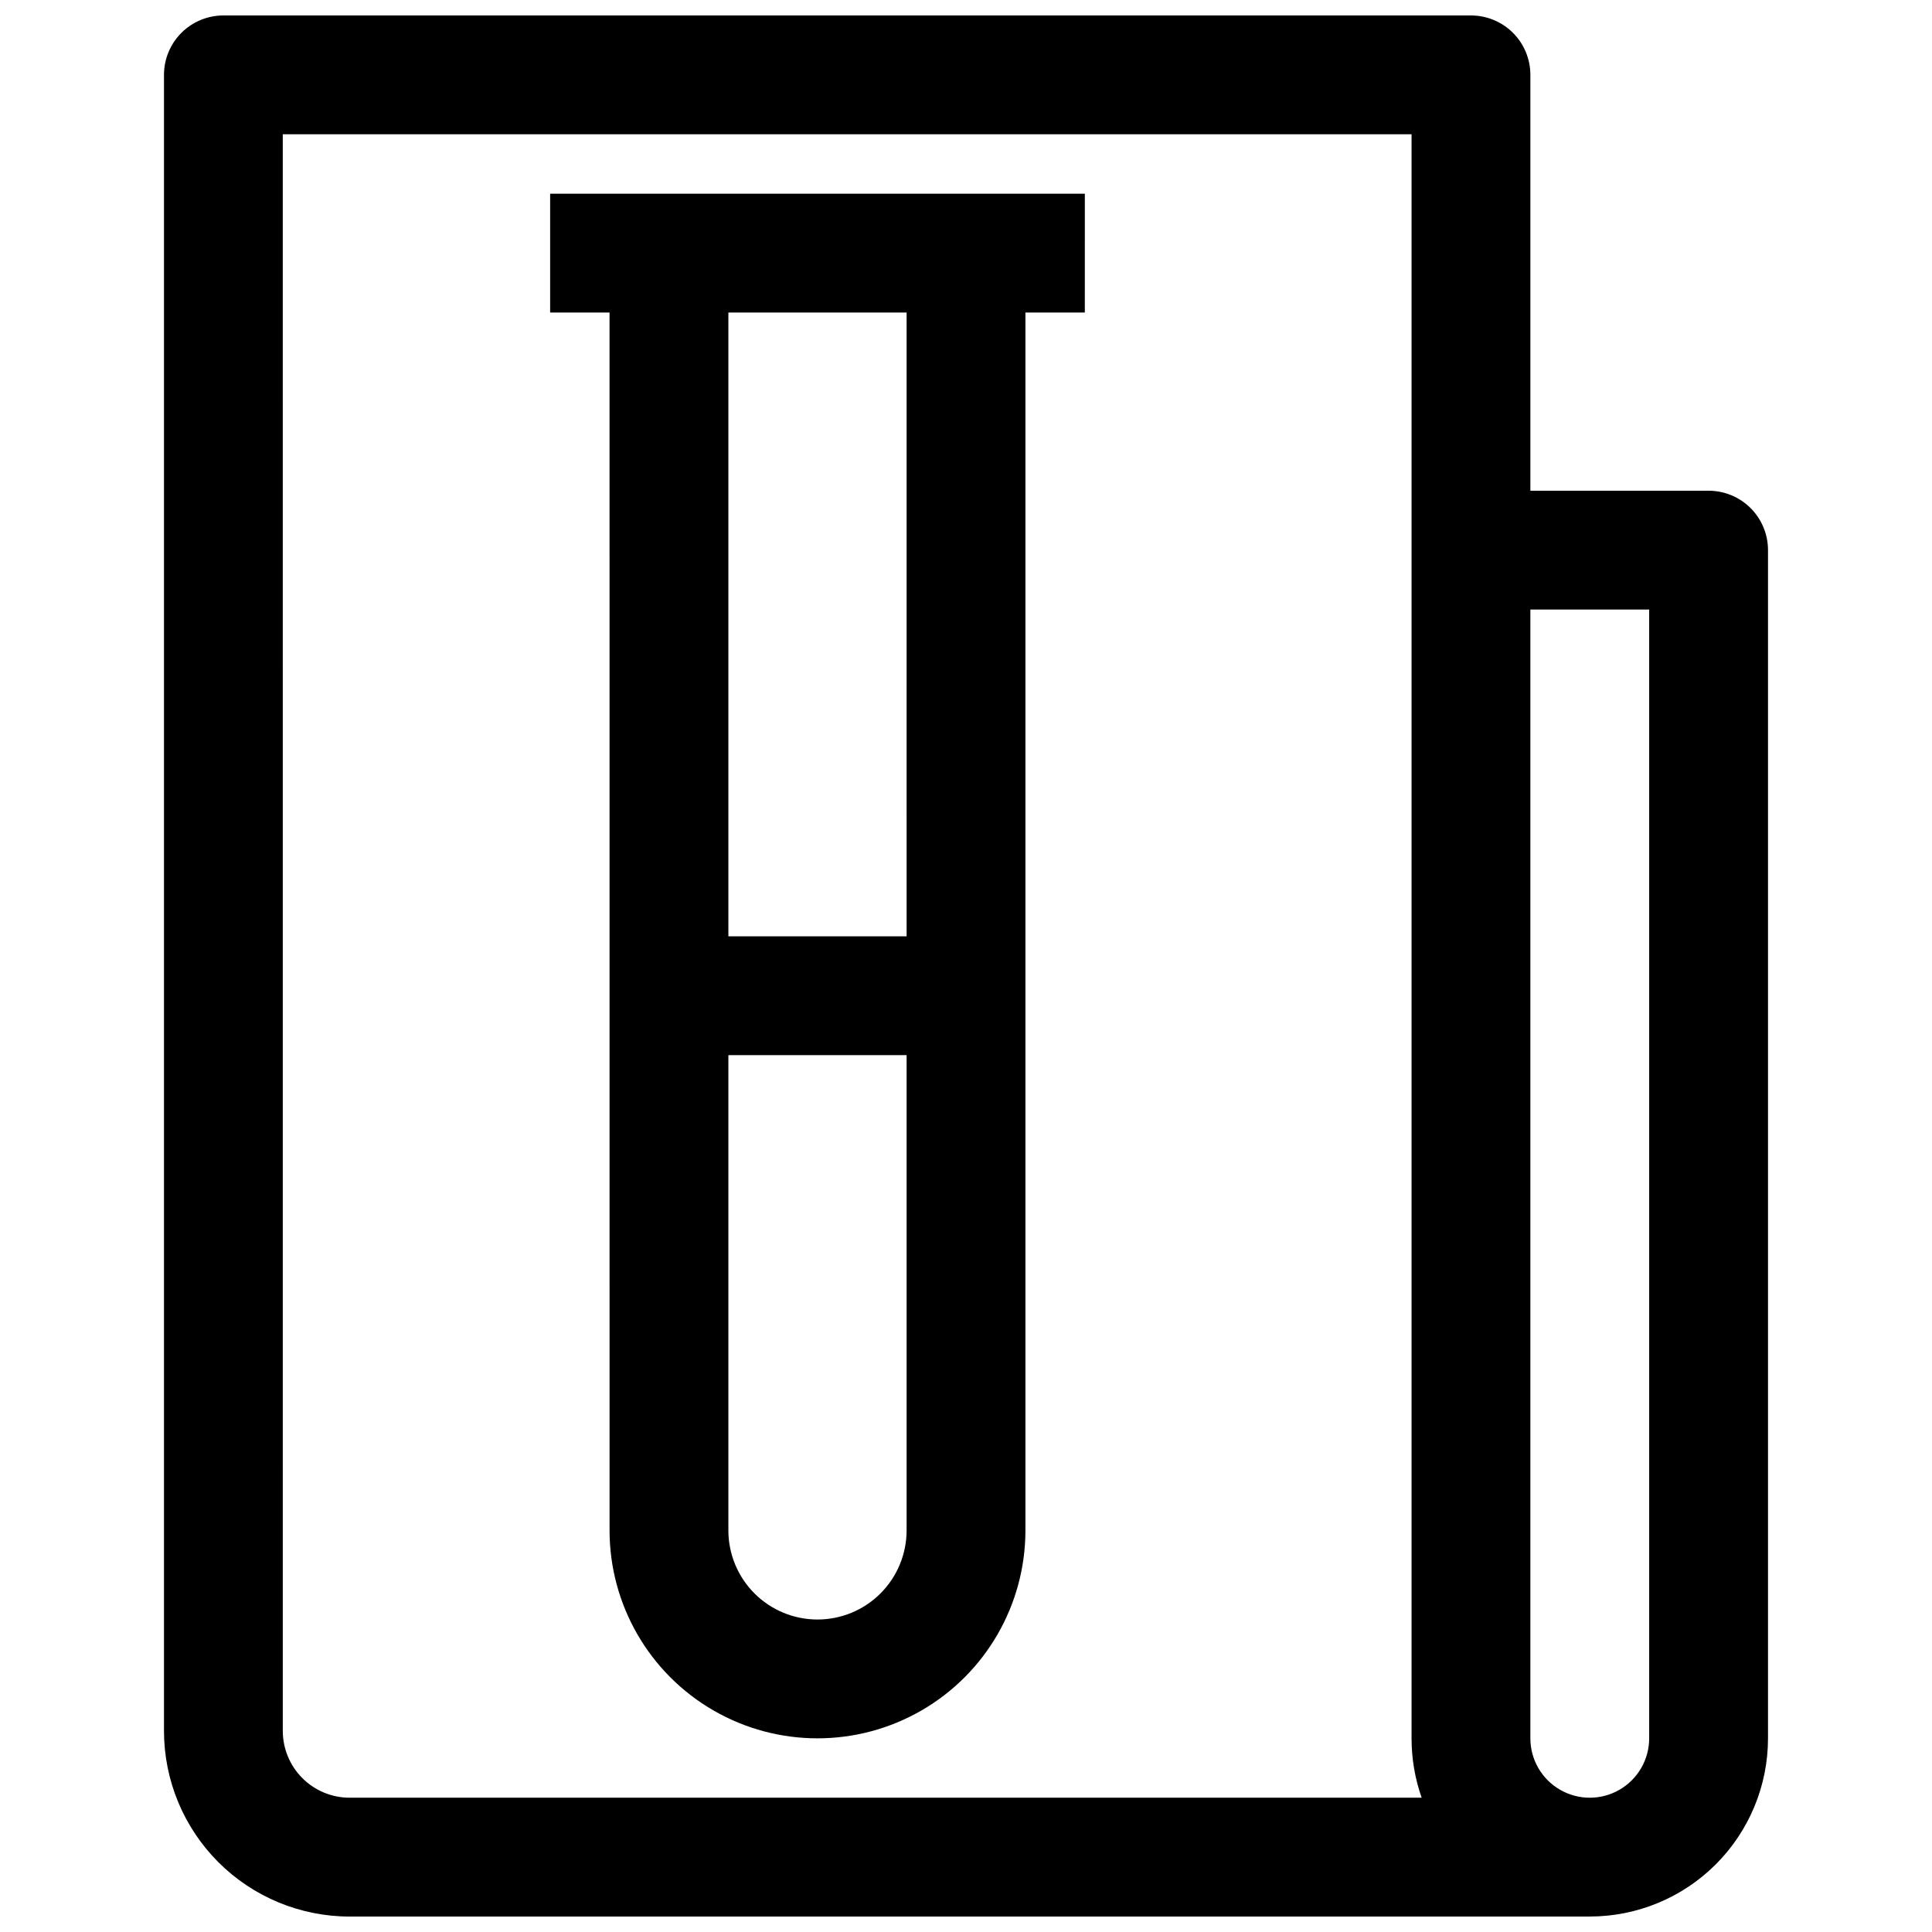
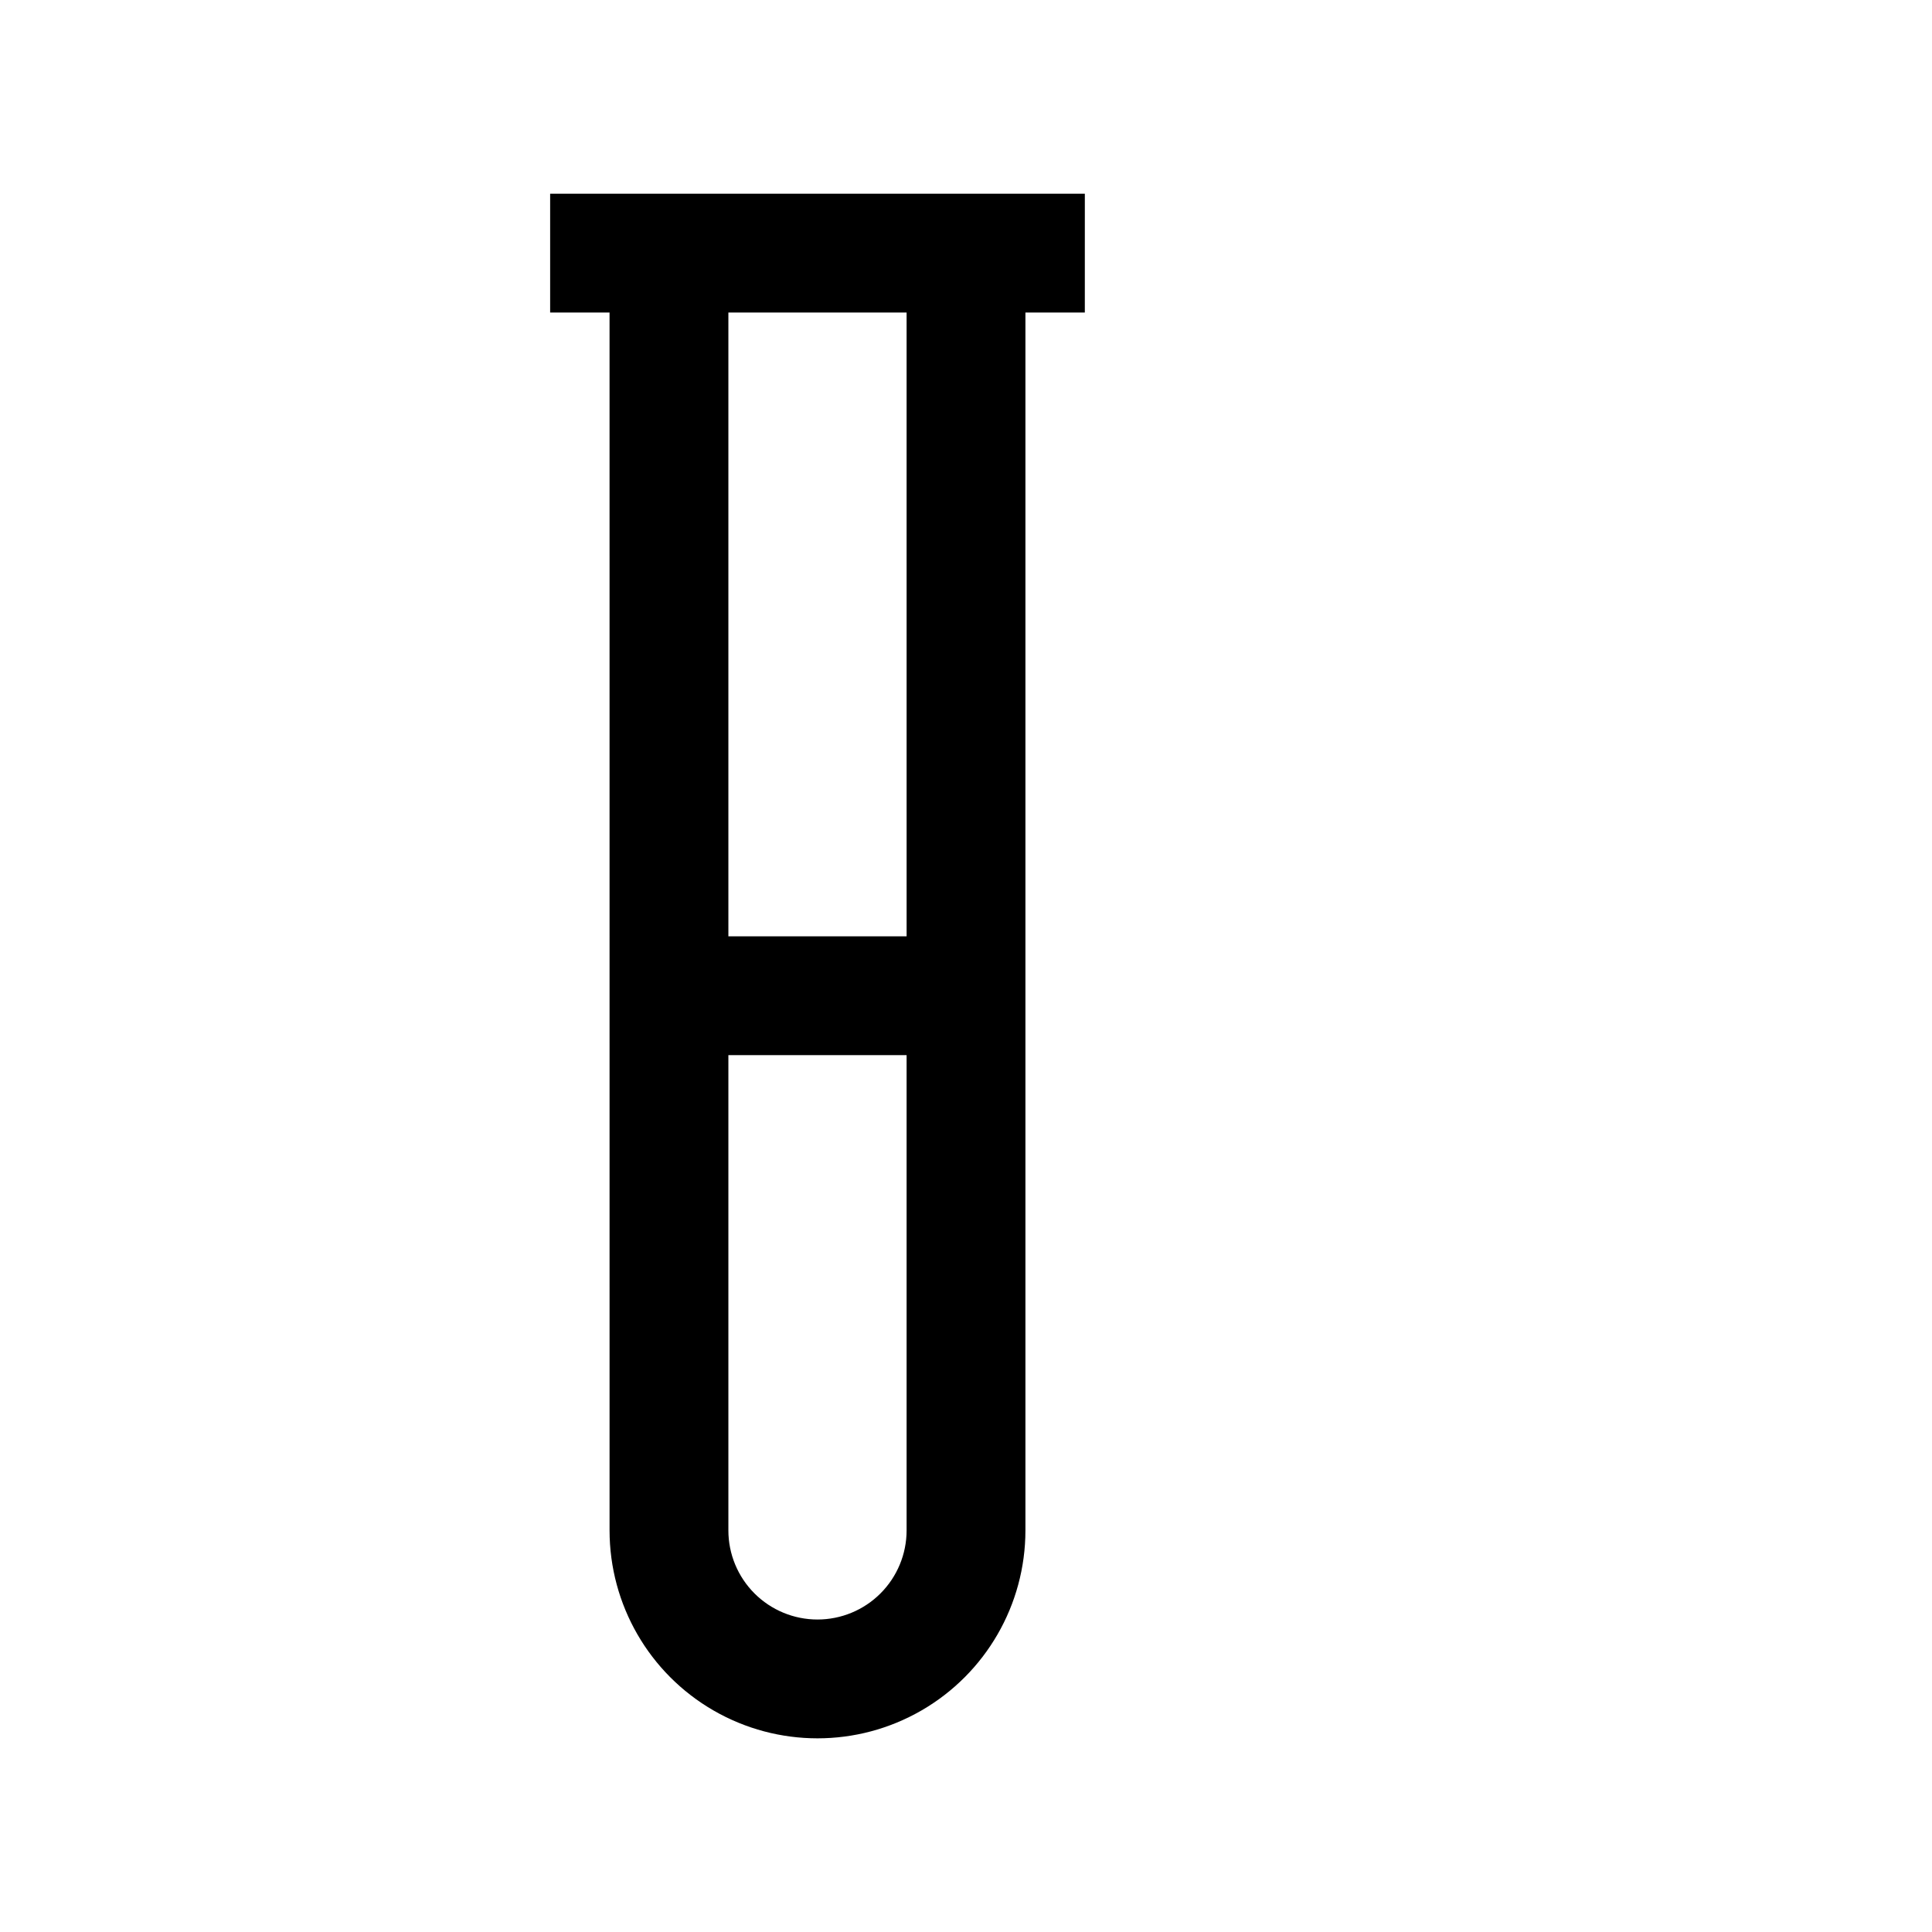
<svg xmlns="http://www.w3.org/2000/svg" width="800px" height="800px" version="1.1" viewBox="144 144 512 512">
  <defs>
    <clipPath id="a">
-       <path d="m187 148.09h426v503.81h-426z" />
-     </clipPath>
+       </clipPath>
  </defs>
  <g clip-path="url(#a)">
-     <path d="m236.65 651.9h328.66c12.523 0 24.539-4.977 33.398-13.832 8.855-8.859 13.832-20.871 13.832-33.398v-314.88c0-4.176-1.66-8.18-4.609-11.133-2.953-2.953-6.957-4.609-11.133-4.609h-47.234v-110.21c0-4.172-1.656-8.18-4.609-11.133-2.953-2.949-6.957-4.609-11.133-4.609h-330.62c-4.176 0-8.18 1.66-11.133 4.609-2.953 2.953-4.613 6.961-4.613 11.133v438.87c0 13.047 5.184 25.562 14.41 34.789 9.227 9.227 21.742 14.41 34.789 14.41zm344.4-346.37v299.14c0 5.625-3 10.82-7.871 13.633s-10.875 2.812-15.746 0-7.871-8.008-7.871-13.633v-299.14zm-362.11-125.95h299.14v425.09c-0.008 5.359 0.898 10.684 2.676 15.742h-284.1c-4.695 0-9.199-1.863-12.523-5.188-3.32-3.32-5.188-7.824-5.188-12.523z" />
-   </g>
+     </g>
  <path d="m305.54 549.57c0 19.688 10.5 37.879 27.551 47.723 17.051 9.844 38.055 9.844 55.105 0 17.047-9.844 27.551-28.035 27.551-47.723v-322.75h15.742l0.004-31.488h-141.7v31.488h15.742zm55.105 23.617h-0.004c-6.262 0-12.27-2.488-16.699-6.918-4.426-4.43-6.914-10.434-6.914-16.699v-125.95h47.23v125.95c0 6.266-2.488 12.27-6.918 16.699-4.426 4.43-10.434 6.918-16.699 6.918zm23.617-181.05-47.234-0.004v-165.31h47.23z" />
</svg>